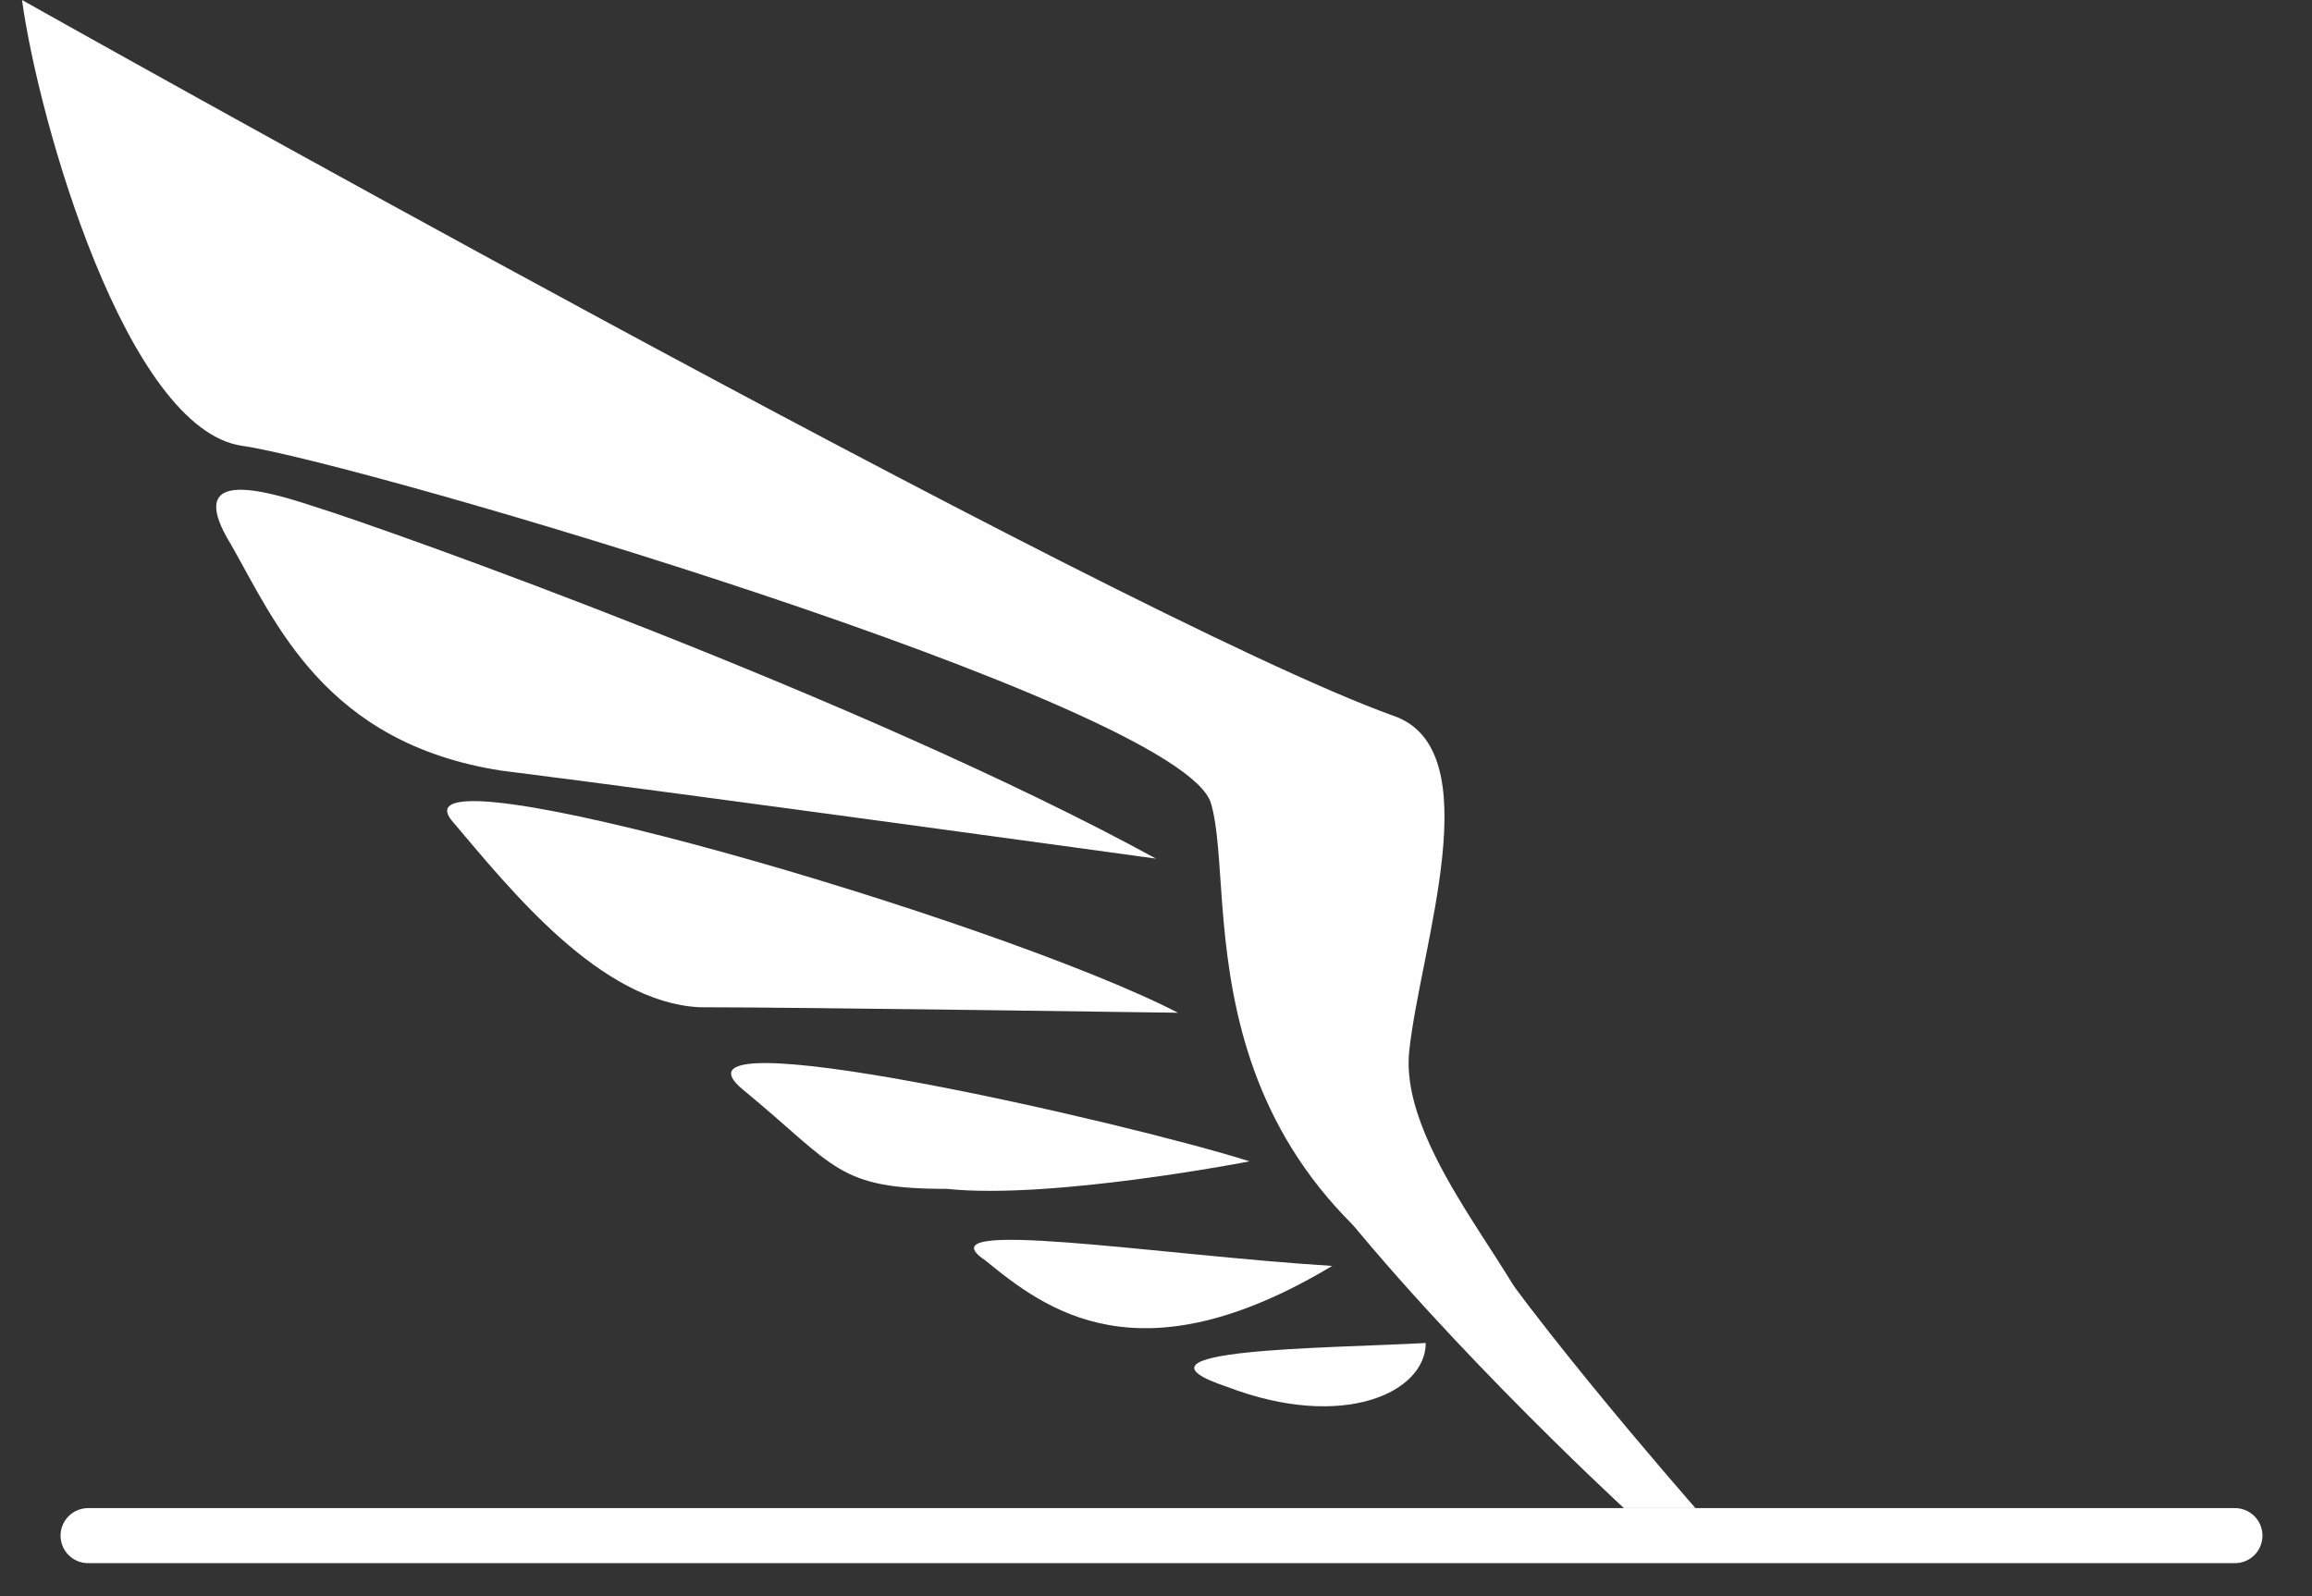
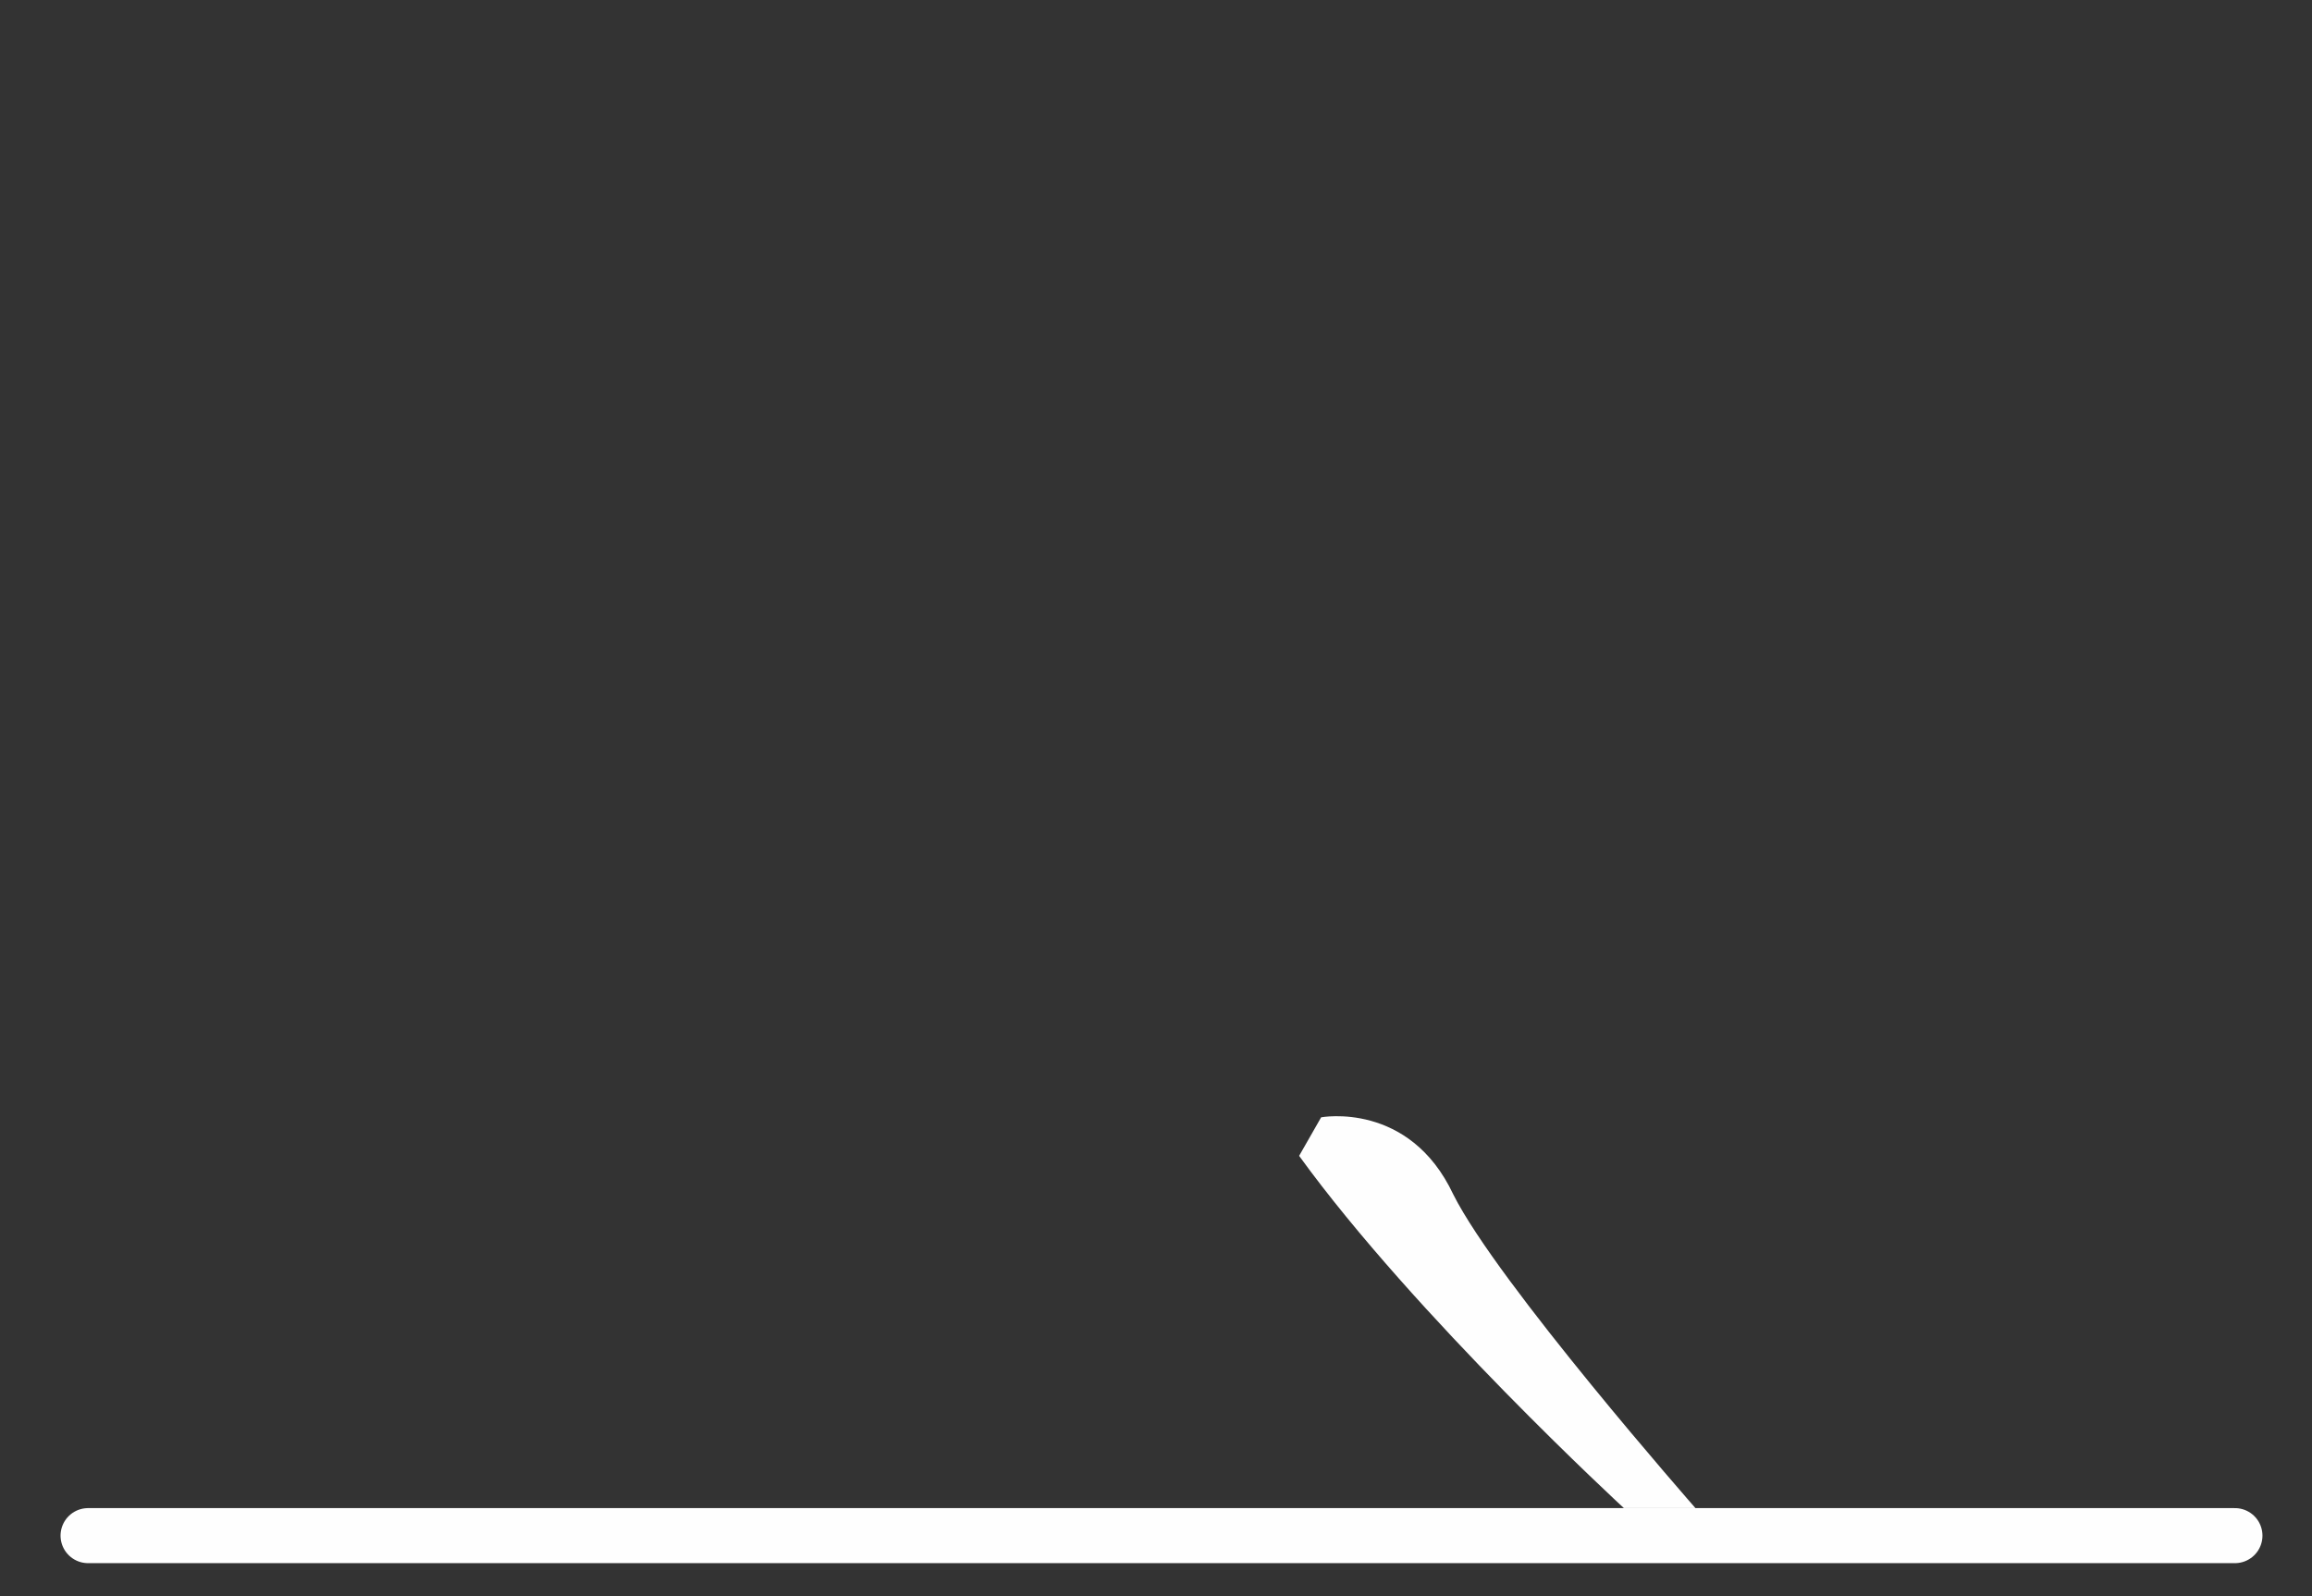
<svg xmlns="http://www.w3.org/2000/svg" width="42" height="29" viewBox="0 0 42 29" fill="none">
  <rect x="0" y="0" width="42" height="29" fill="#333333" stroke="none" />
-   <path fill-rule="evenodd" clip-rule="evenodd" d="M27.9 24.4C28 23.5 25.4 21 25.6 19.1C25.8 17.2 27.1 13.6 25.3 13C20.3 11.2 0.4 0 0.4 0C0.7 2.2 2.3 7.8 4.4 8.1C6.5 8.4 21.5 12.8 22 14.6C22.5 16.3 21.3 21.6 27.9 24.4ZM25.9 24.4C24.1 24.5 20.2 24.5 22.3 25.2C24.4 26 25.9 25.3 25.9 24.4ZM24.2 23C21 22.8 16.7 22.1 17.9 22.9C19 23.8 20.7 25.1 24.2 23ZM22.7 21.1C20.5 20.4 11.8 18.4 13.5 19.8C15.2 21.2 15.2 21.6 17.2 21.6C19.1 21.8 22.7 21.1 22.7 21.1ZM21.4 18.4C18.1 16.7 7.1 13.5 8.2 14.9C9.3 16.2 10.9 18.2 12.7 18.3C14.5 18.3 21.4 18.4 21.4 18.4ZM21 15.6C15.7 12.7 7 9.6 5.7 9.2C4.5 8.8 3.4 8.6 4.2 9.9C5 11.3 5.9 13.5 9.1 14C12.3 14.4 21 15.6 21 15.6Z" fill="#FEFEFE" />
  <path d="M1.6 27.9H40.6" stroke="#FEFEFE" stroke-miterlimit="10" stroke-linecap="round" />
  <path d="M23.6 21C25.7 23.9 29.5 27.4 29.5 27.4H30.8C30.8 27.4 27.2 23.3 26.4 21.7C25.6 20 24 20.3 24 20.3L23.6 21Z" fill="#FEFEFE" />
</svg>